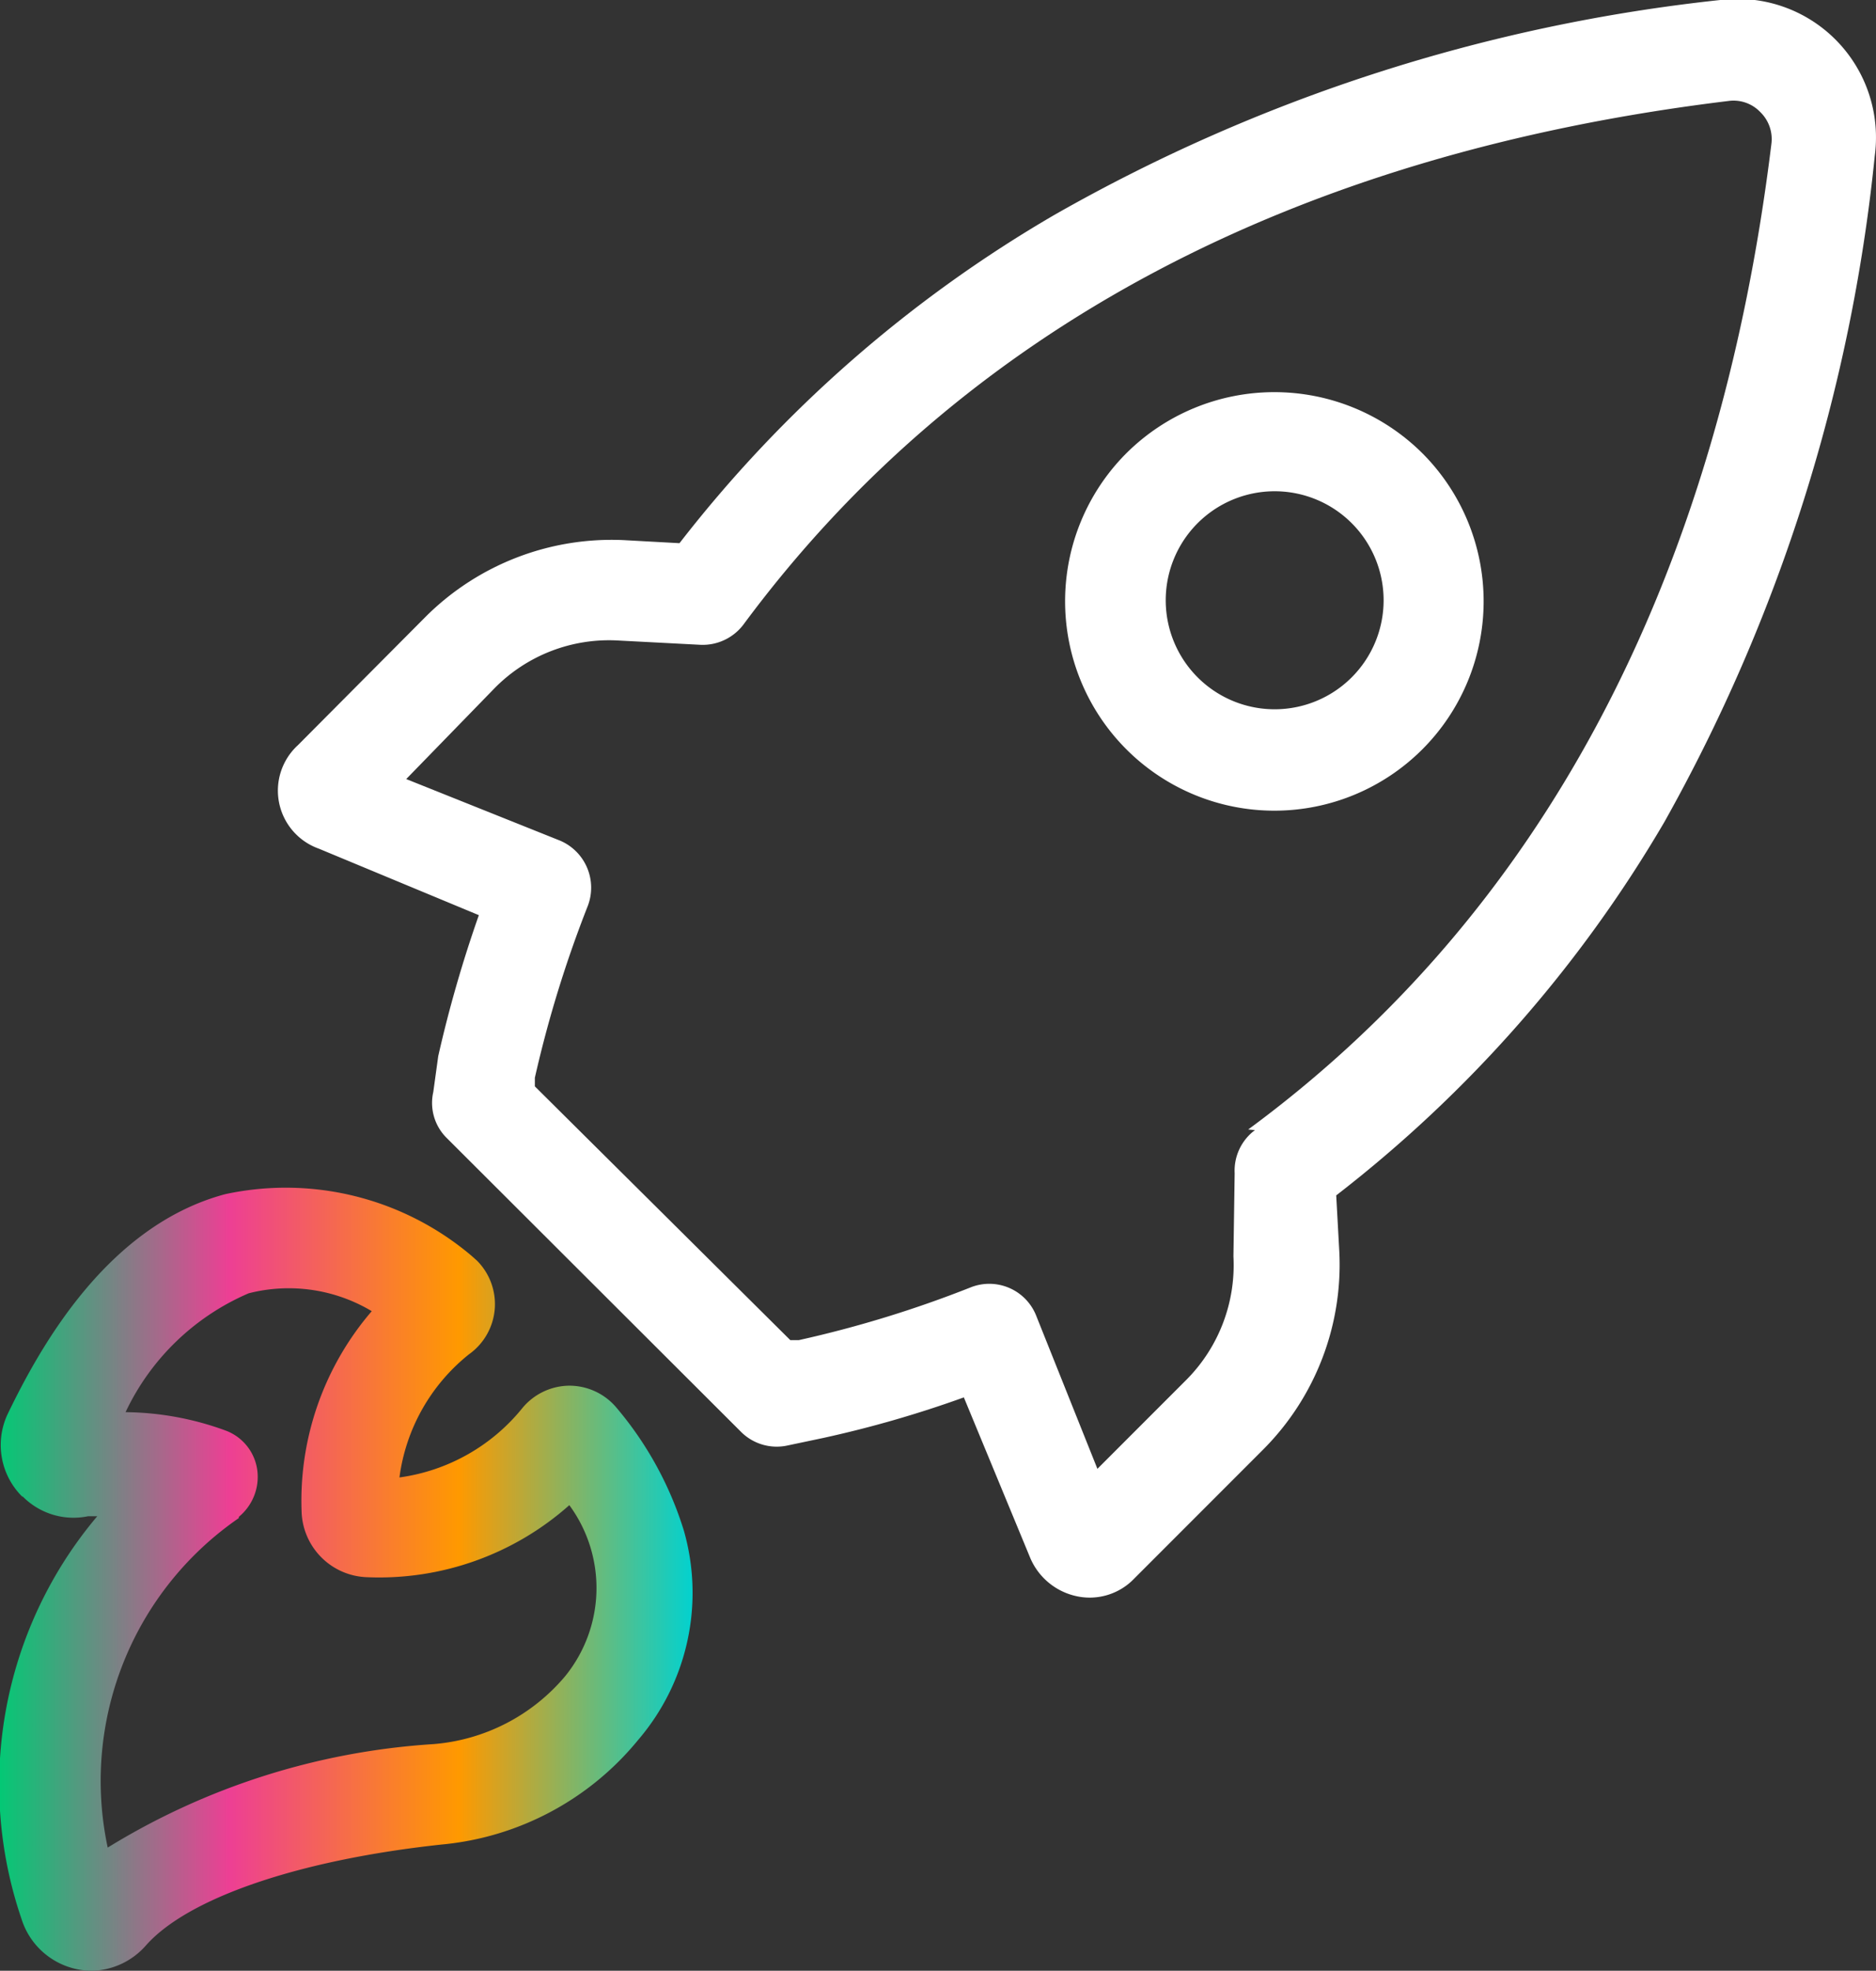
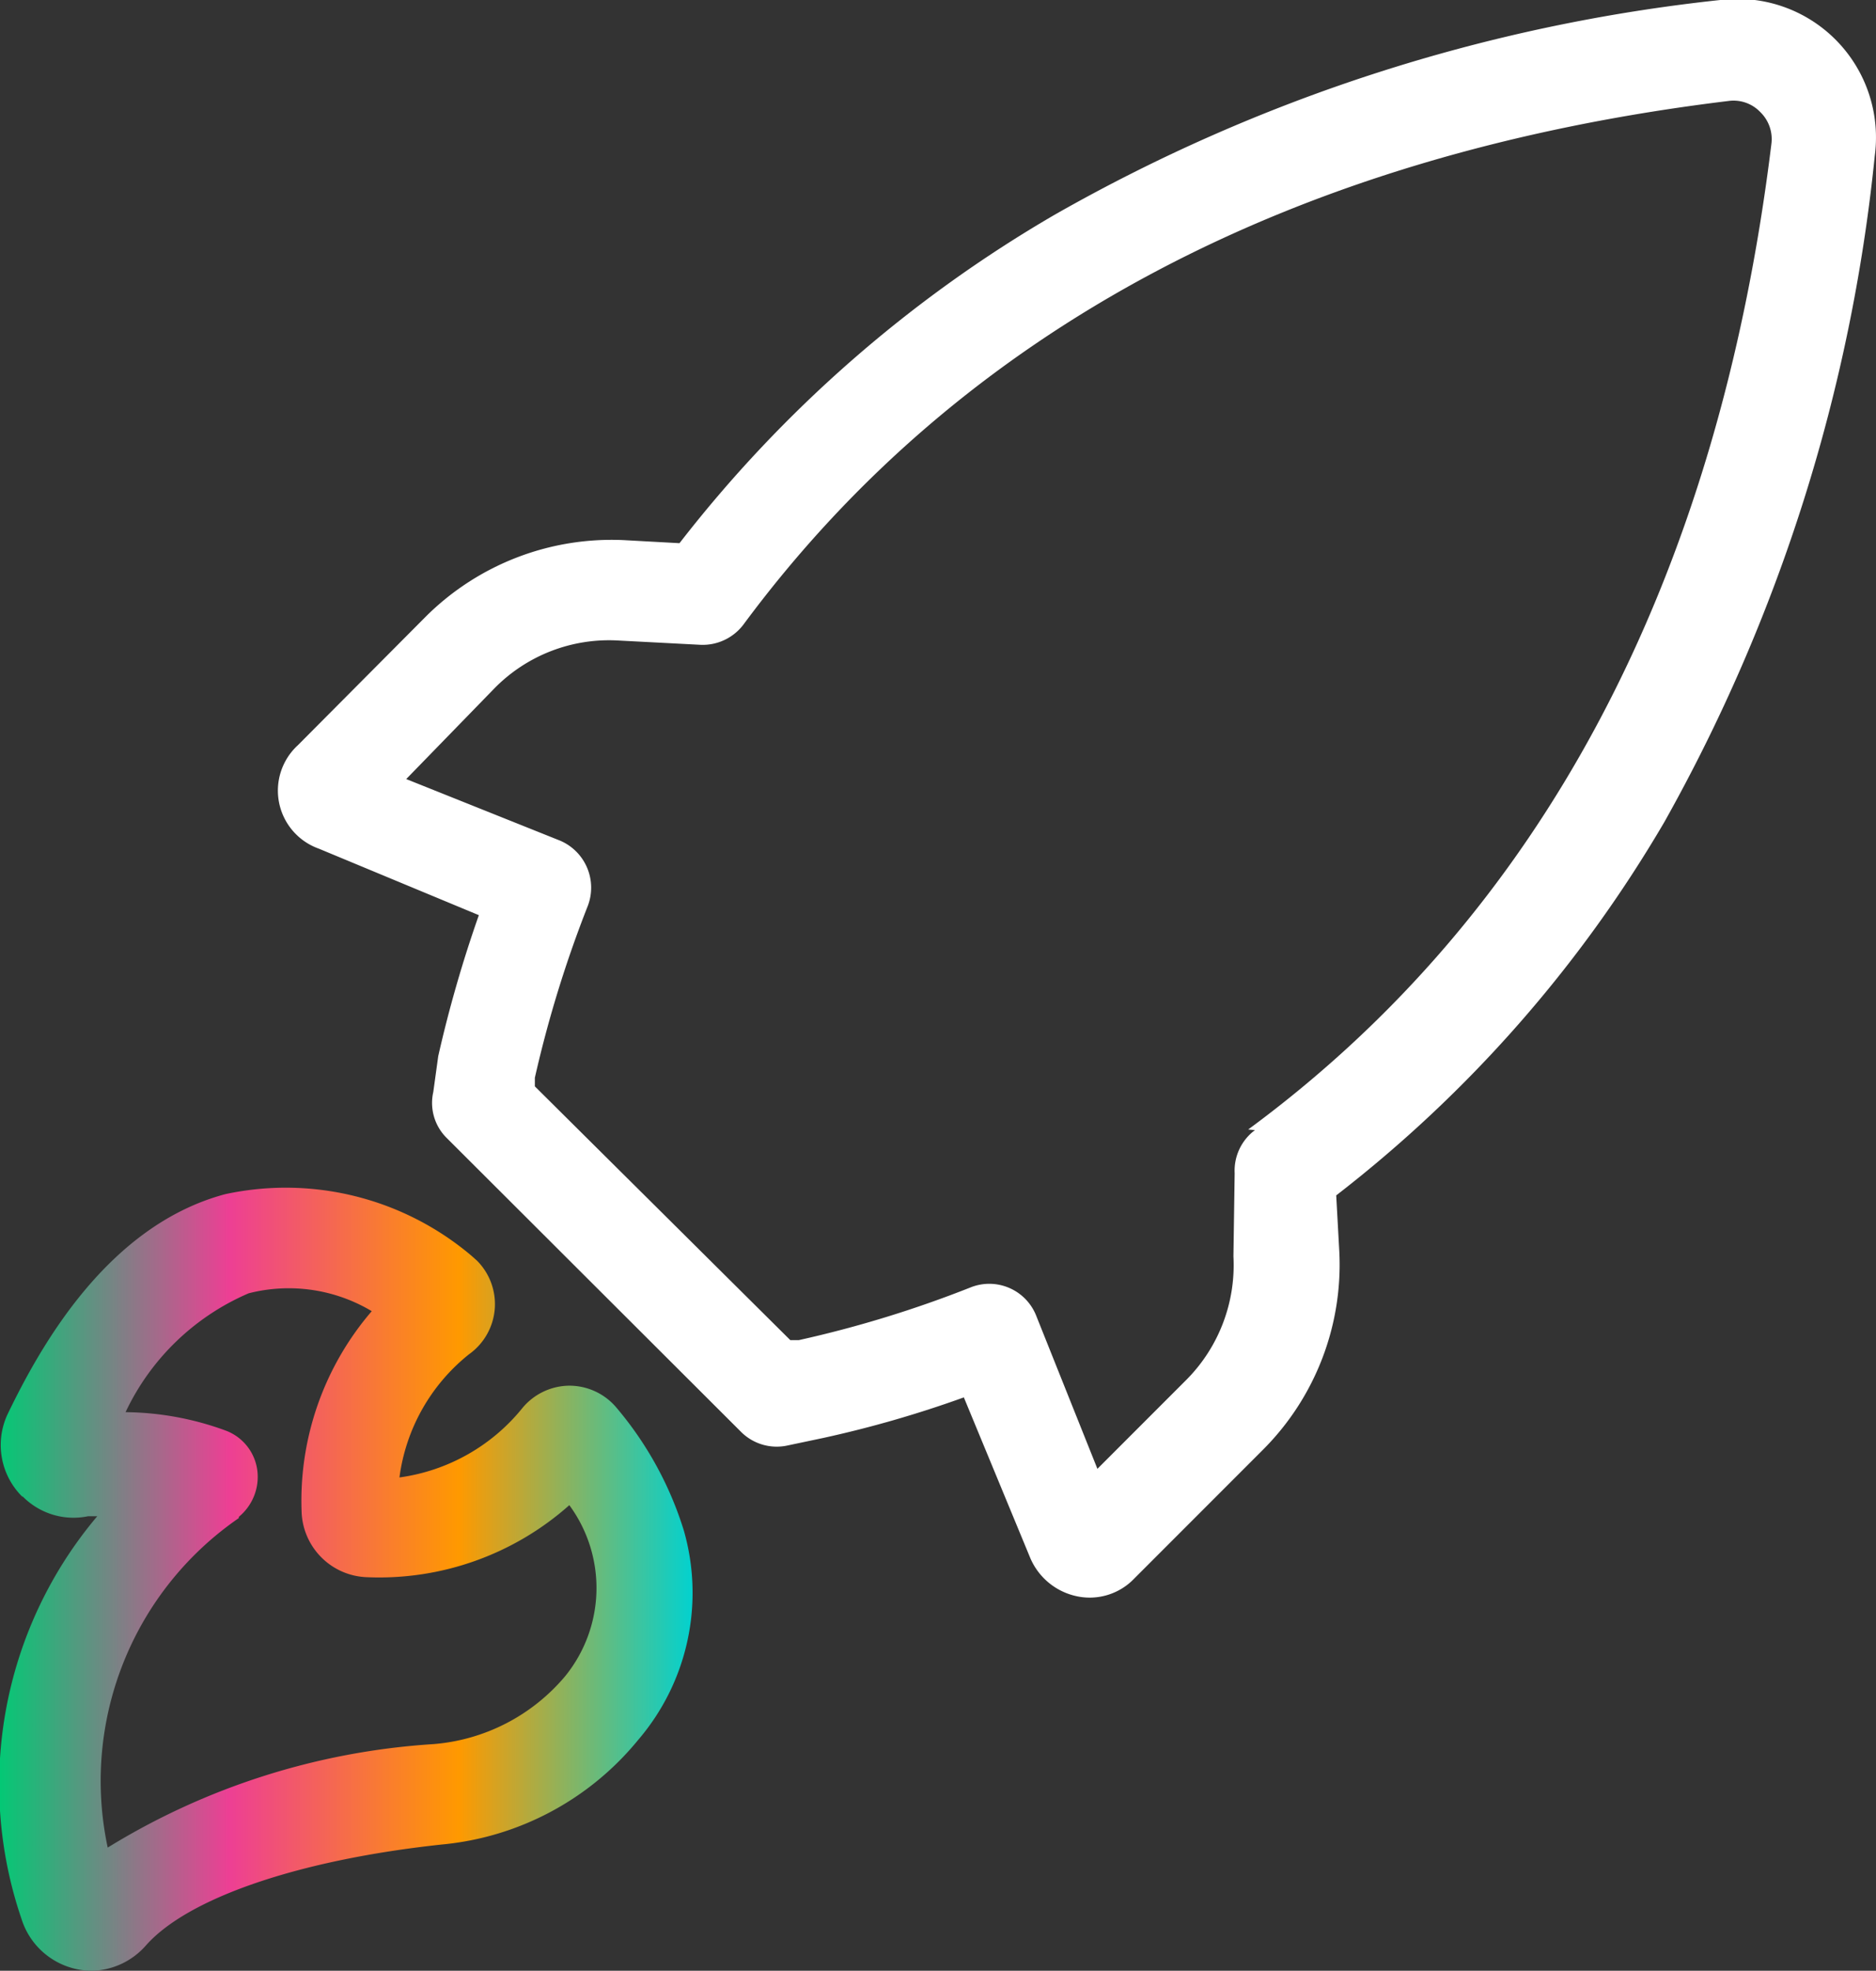
<svg xmlns="http://www.w3.org/2000/svg" id="Calque_1" data-name="Calque 1" viewBox="0 0 30.48 32">
  <rect x="0" y="0" width="30.48" height="32" fill="#333333" stroke="none" />
  <defs>
    <style>.cls-1{fill:#fff;}.cls-2{fill:url(#Nouvelle_nuance_de_dégradé_1);}</style>
    <linearGradient id="Nouvelle_nuance_de_dégradé_1" x1="0.96" y1="25.62" x2="12.25" y2="25.62" gradientUnits="userSpaceOnUse">
      <stop offset="0" stop-color="#04c875" />
      <stop offset="0.33" stop-color="#ed3f94" />
      <stop offset="0.66" stop-color="#f90" />
      <stop offset="1" stop-color="#00d2d1" />
    </linearGradient>
  </defs>
  <title>icone wordpress sam</title>
  <path class="cls-1" d="M28,13.35A27.81,27.81,0,0,0,31.42,2.53,2.25,2.25,0,0,0,28.91,0,27.81,27.81,0,0,0,18.09,3.49,21.18,21.18,0,0,0,12,8.82l-.91-.05A4.28,4.28,0,0,0,7.89,10L5.8,12.1a1,1,0,0,0,.34,1.68l2.6,1.08a20.59,20.59,0,0,0-.66,2.29L8,17.73a.8.8,0,0,0,.22.75L13,23.25a.82.82,0,0,0,.76.22l.57-.12a18.15,18.15,0,0,0,2.29-.66l1.08,2.61a1.06,1.06,0,0,0,.76.62,1,1,0,0,0,.93-.29l2.09-2.09a4.25,4.25,0,0,0,1.24-3.22l-.05-.91A21.18,21.18,0,0,0,28,13.35Zm-6.65,5a.82.82,0,0,0-.33.7L21,20.4a2.64,2.64,0,0,1-.76,2l-1.45,1.45-1-2.5a.82.82,0,0,0-1.05-.45,18.46,18.46,0,0,1-2.8.86l-.14,0L9.65,17.64l0-.14a19.16,19.16,0,0,1,.86-2.79.83.83,0,0,0-.45-1.06l-2.5-1L9,11.17a2.61,2.61,0,0,1,2-.77l1.34.07a.83.83,0,0,0,.7-.33c3.54-4.78,8.93-7.64,16-8.5a.6.6,0,0,1,.52.18.61.61,0,0,1,.18.52c-.87,7.09-3.73,12.49-8.5,16Zm0,0" transform="translate(-0.96 0)" />
  <path class="cls-2" d="M1.32,24.29a1.16,1.16,0,0,0,1.07.33l.15,0a6.75,6.75,0,0,0-1.23,6.54A1.2,1.2,0,0,0,2.46,32h0a1.2,1.2,0,0,0,.87-.41c.68-.77,2.48-1.39,4.81-1.64a4.68,4.68,0,0,0,3.19-1.7,3.67,3.67,0,0,0,.74-3.4,5.68,5.68,0,0,0-1.1-2,1,1,0,0,0-.76-.35h0a1,1,0,0,0-.76.36,3.11,3.11,0,0,1-2,1.13,3.07,3.07,0,0,1,1.13-2A1,1,0,0,0,9,21.23a1,1,0,0,0-.29-.76l-.09-.08a4.67,4.67,0,0,0-4-1c-1.91.51-3,2.46-3.54,3.58a1.18,1.18,0,0,0,.25,1.34Zm3.52.34a.84.84,0,0,0,.3-.76.8.8,0,0,0-.51-.64A4.84,4.84,0,0,0,3,22.93h0A3.92,3.92,0,0,1,5,21,2.63,2.63,0,0,1,7,21.29a4.72,4.72,0,0,0-1.14,3.25,1.1,1.1,0,0,0,1.07,1.07,4.65,4.65,0,0,0,3.28-1.17,2.27,2.27,0,0,1-.07,2.78A3.12,3.12,0,0,1,8,28.32,11.48,11.48,0,0,0,2.71,30a5.18,5.18,0,0,1,2.13-5.35Zm0,0" transform="translate(-0.96 0)" />
-   <path class="cls-1" d="M19.26,7.36a3.4,3.4,0,1,0,4.81,0,3.41,3.41,0,0,0-4.81,0ZM22.92,11a1.77,1.77,0,1,1,.52-1.25A1.77,1.77,0,0,1,22.92,11Zm0,0" transform="translate(-0.96 0)" />
</svg>